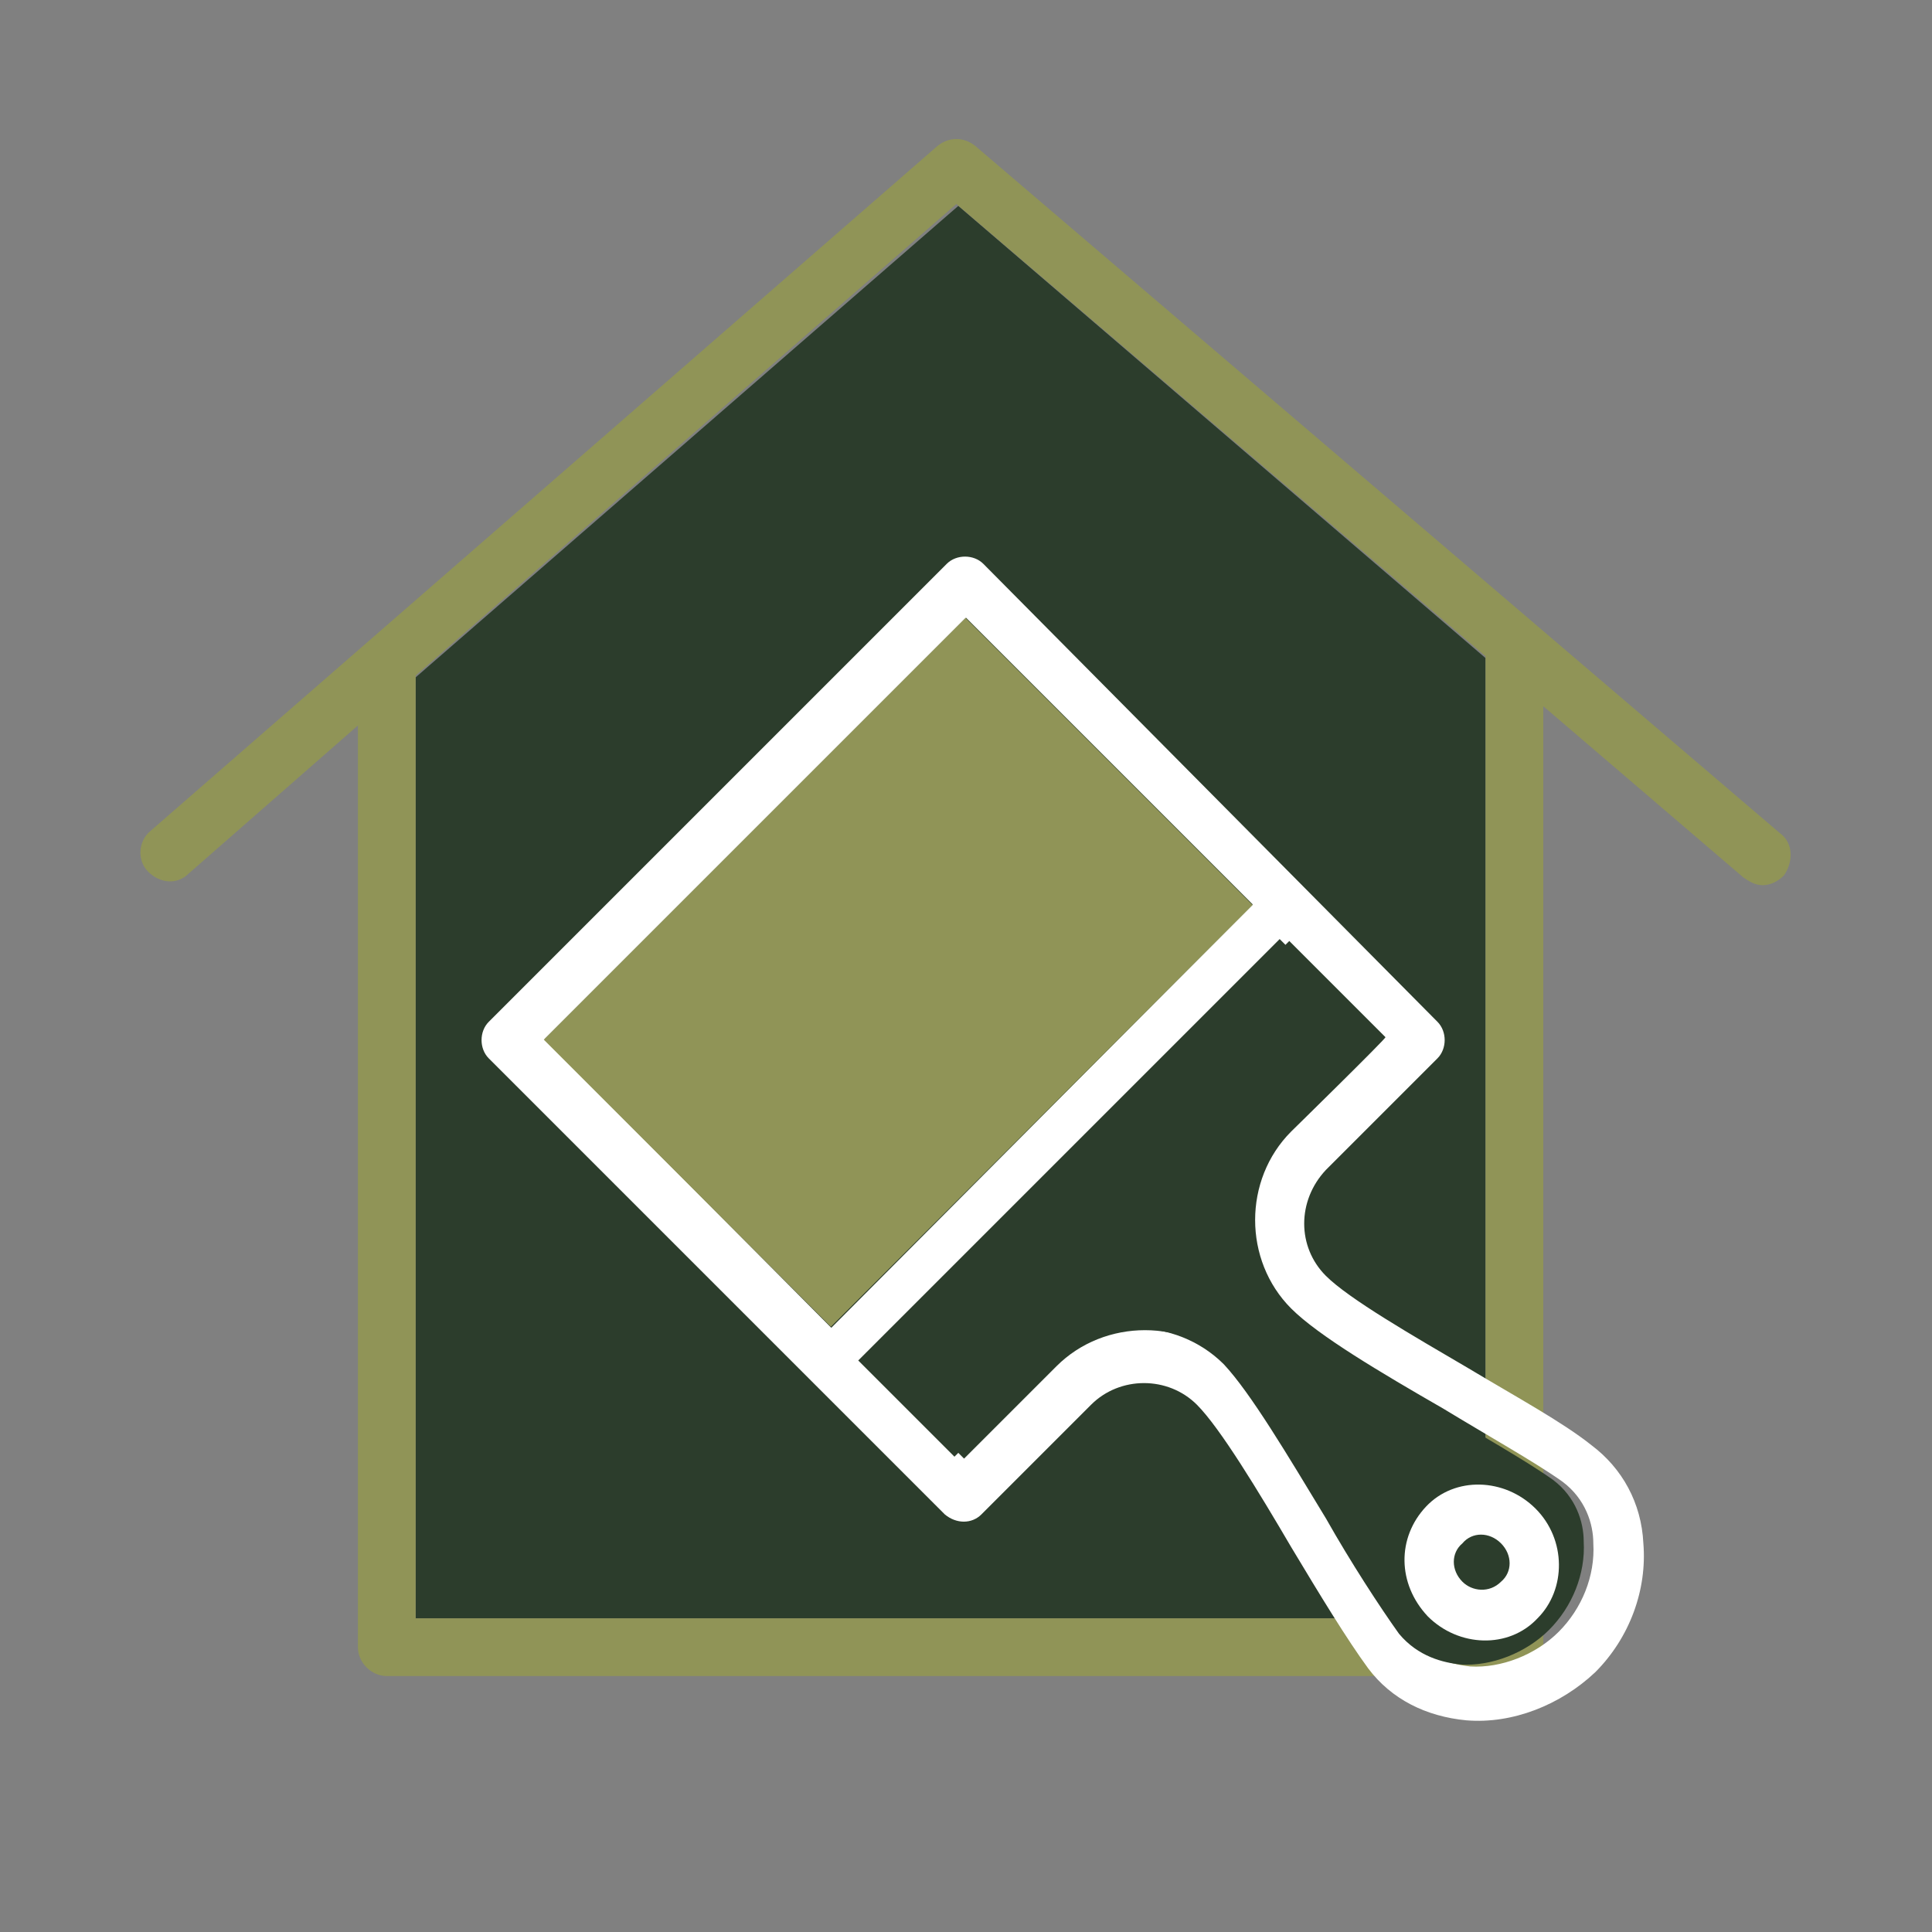
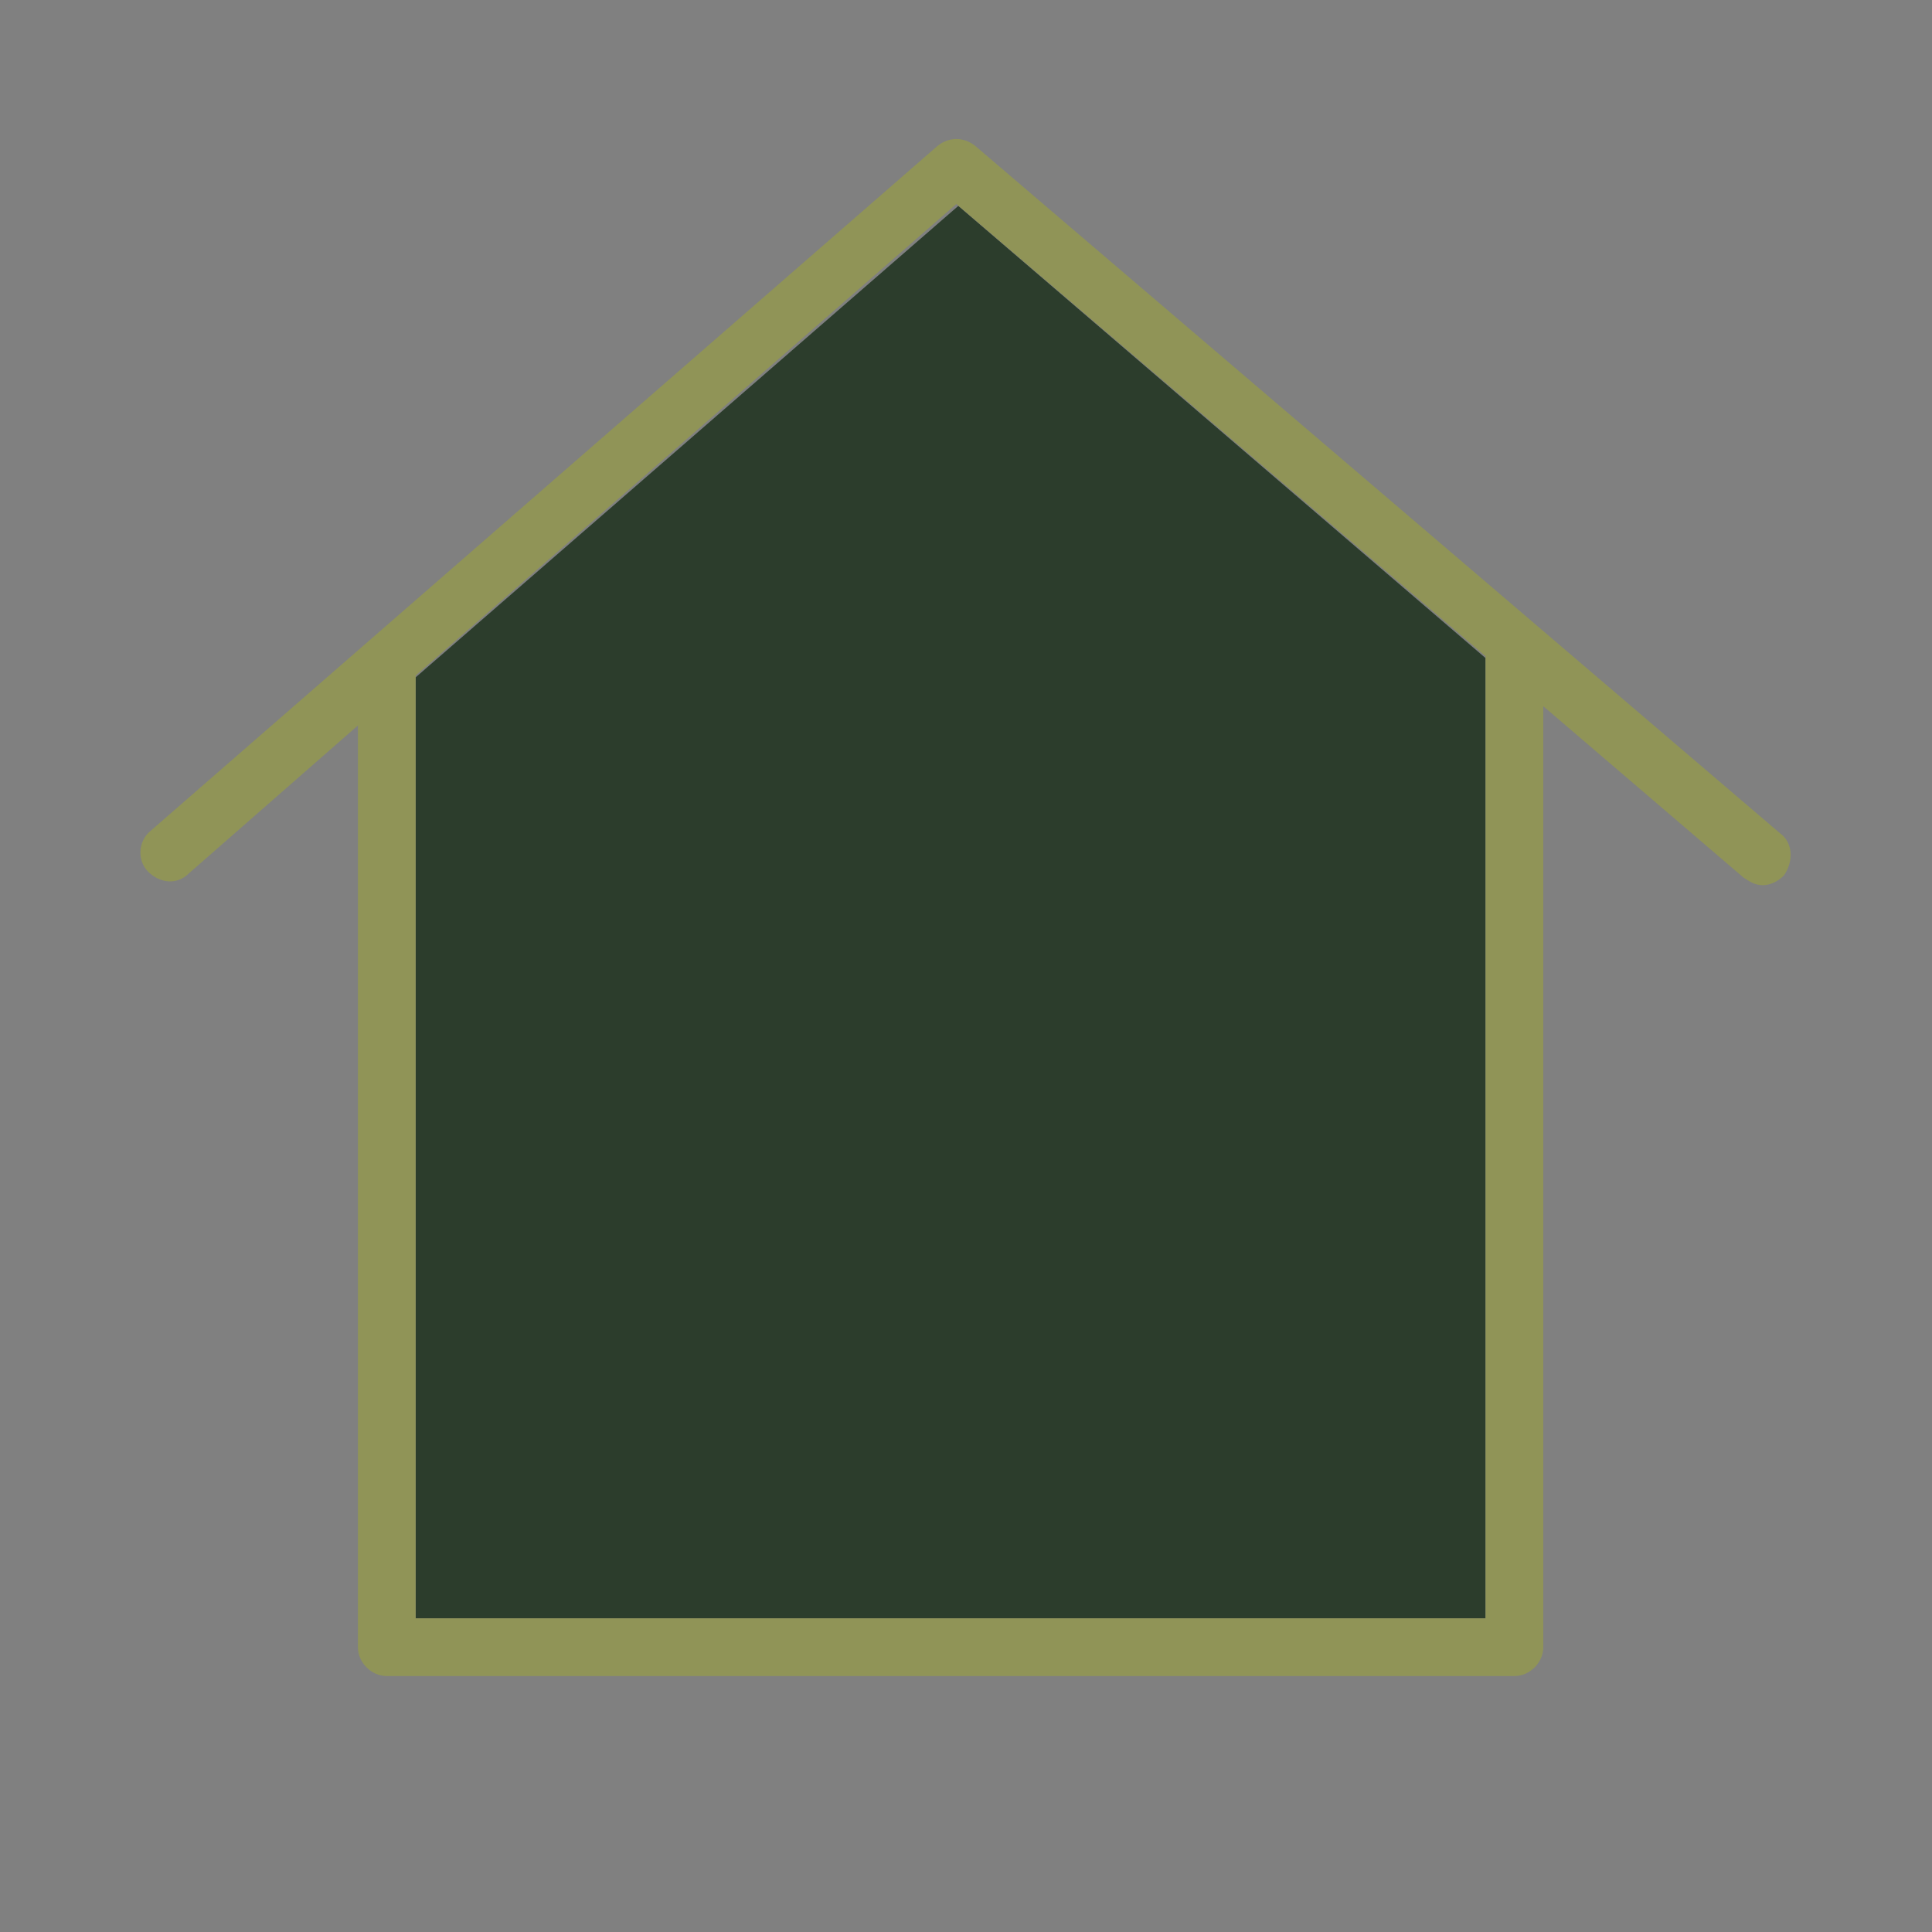
<svg xmlns="http://www.w3.org/2000/svg" id="Layer_1" x="0px" y="0px" viewBox="0 0 100.4 100.4" style="enable-background:new 0 0 100.4 100.4;" xml:space="preserve">
  <rect x="0" y="0" width="100.4" height="100.4" fill="#808080" stroke="none" />
  <style type="text/css"> .st0{fill:#2C3D2C;} .st1{fill:#909457;} .st2{fill:#FFFFFF;} </style>
  <polygon class="st0" points="77.2,84.1 21.6,84.1 21.6,35.2 49.8,10.7 77.2,34.2 " />
  <g>
    <path class="st1" d="M92.5,43.3L50.7,7.6c-0.6-0.5-1.4-0.5-2,0L7.8,43.2c-0.6,0.5-0.7,1.5-0.1,2.1s1.5,0.7,2.1,0.1l8.8-7.7v47.9 c0,0.8,0.7,1.5,1.5,1.5h58.6c0.8,0,1.5-0.7,1.5-1.5V36.7l10.4,8.9c0.3,0.2,0.6,0.4,1,0.4c0.4,0,0.8-0.2,1.1-0.5 C93.2,44.8,93.2,43.8,92.5,43.3z M77.2,84.1H21.6v-49l28.1-24.5l27.5,23.5V84.1z" />
  </g>
-   <path class="st2" d="M51,78.7l5.7-5.7c1.5-1.5,4-1.5,5.5,0c1.2,1.2,3.2,4.5,4.9,7.4c1.5,2.5,2.9,4.8,4,6.3c1.2,1.6,3,2.5,5.1,2.7 c2.4,0.2,4.9-0.8,6.7-2.5c1.8-1.8,2.7-4.3,2.5-6.7c-0.1-2.1-1.1-3.9-2.7-5.1c-1.5-1.2-3.9-2.5-6.4-4c-2.9-1.7-6.2-3.6-7.4-4.8 c-1.5-1.5-1.5-3.9,0-5.5l5.8-5.8c0.5-0.5,0.5-1.4,0-1.9L51.1,29.3c-0.5-0.5-1.4-0.5-1.9,0L25.4,53.1c-0.5,0.5-0.5,1.4,0,1.9 l23.7,23.7C49.7,79.2,50.5,79.2,51,78.7z M67.1,58.8c-2.5,2.5-2.5,6.7,0,9.2c1.4,1.4,4.6,3.3,7.9,5.2c2.3,1.4,4.8,2.8,6.2,3.8 c1.2,0.9,1.6,2.2,1.6,3.2c0.1,1.7-0.6,3.4-1.8,4.6c-1.2,1.2-3,1.9-4.6,1.8c-0.9-0.1-2.2-0.4-3.2-1.6c-1-1.4-2.5-3.7-3.8-6 c-2-3.3-3.9-6.5-5.3-8c-2.5-2.5-6.7-2.5-9.2,0l-4.8,4.8l-5-5L67,48.9l5,5C72,54,67.1,58.8,67.1,58.8z M50.2,32.1l14.9,14.9L43.2,69 L28.3,54L50.2,32.1z" />
-   <path class="st0" d="M66.6,58.7c-2.5,2.5-2.5,6.7,0,9.2c1.4,1.4,4.6,3.3,7.9,5.2c2.3,1.4,4.8,2.8,6.2,3.8c1.2,0.9,1.6,2.2,1.6,3.2 c0.1,1.7-0.6,3.4-1.8,4.6c-1.2,1.2-3,1.9-4.6,1.8c-0.9-0.1-2.2-0.4-3.2-1.6c-1-1.4-2.5-3.7-3.8-6c-2-3.3-3.9-6.5-5.3-8 c-2.5-2.5-6.7-2.5-9.2,0l-4.8,4.8l-5-5l21.9-21.9l5,5C71.5,53.8,66.6,58.7,66.6,58.7z" />
-   <path class="st2" d="M74.2,84c1.6,1.6,4.2,1.7,5.7,0.1c1.5-1.5,1.5-4.1-0.1-5.7c-1.6-1.6-4.2-1.7-5.7-0.1S72.6,82.3,74.2,84z M78,80.2c0.6,0.6,0.6,1.5,0,2c-0.6,0.6-1.5,0.5-2,0c-0.6-0.6-0.6-1.5,0-2C76.5,79.6,77.4,79.6,78,80.2z" />
-   <rect x="31.2" y="40" transform="matrix(0.707 -0.707 0.707 0.707 -22.078 47.808)" class="st1" width="31" height="21.1" />
</svg>